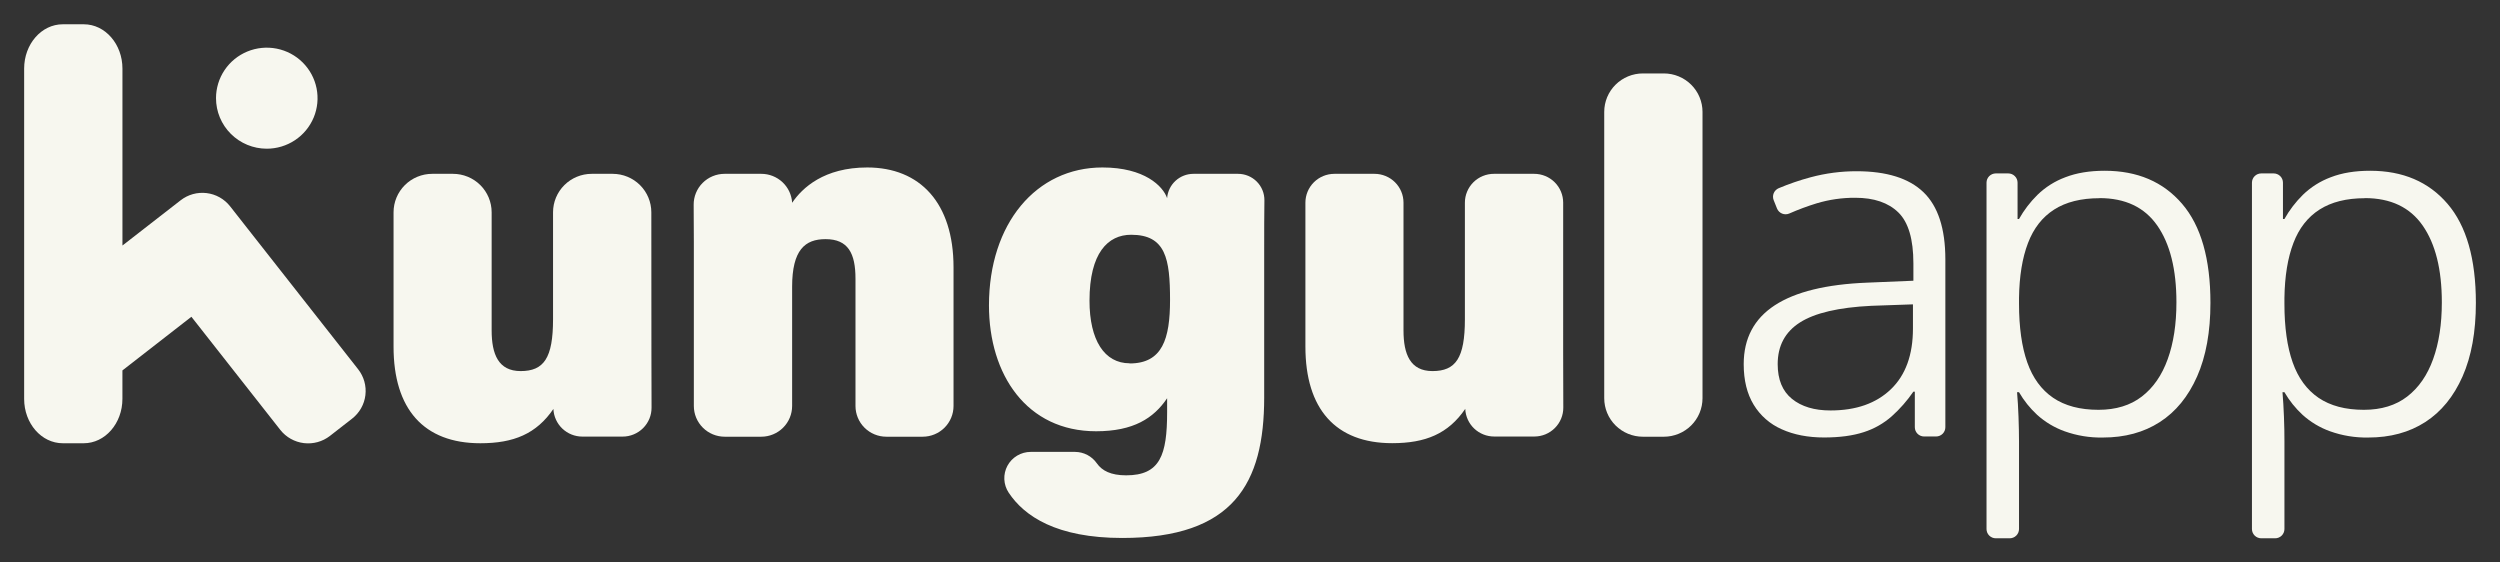
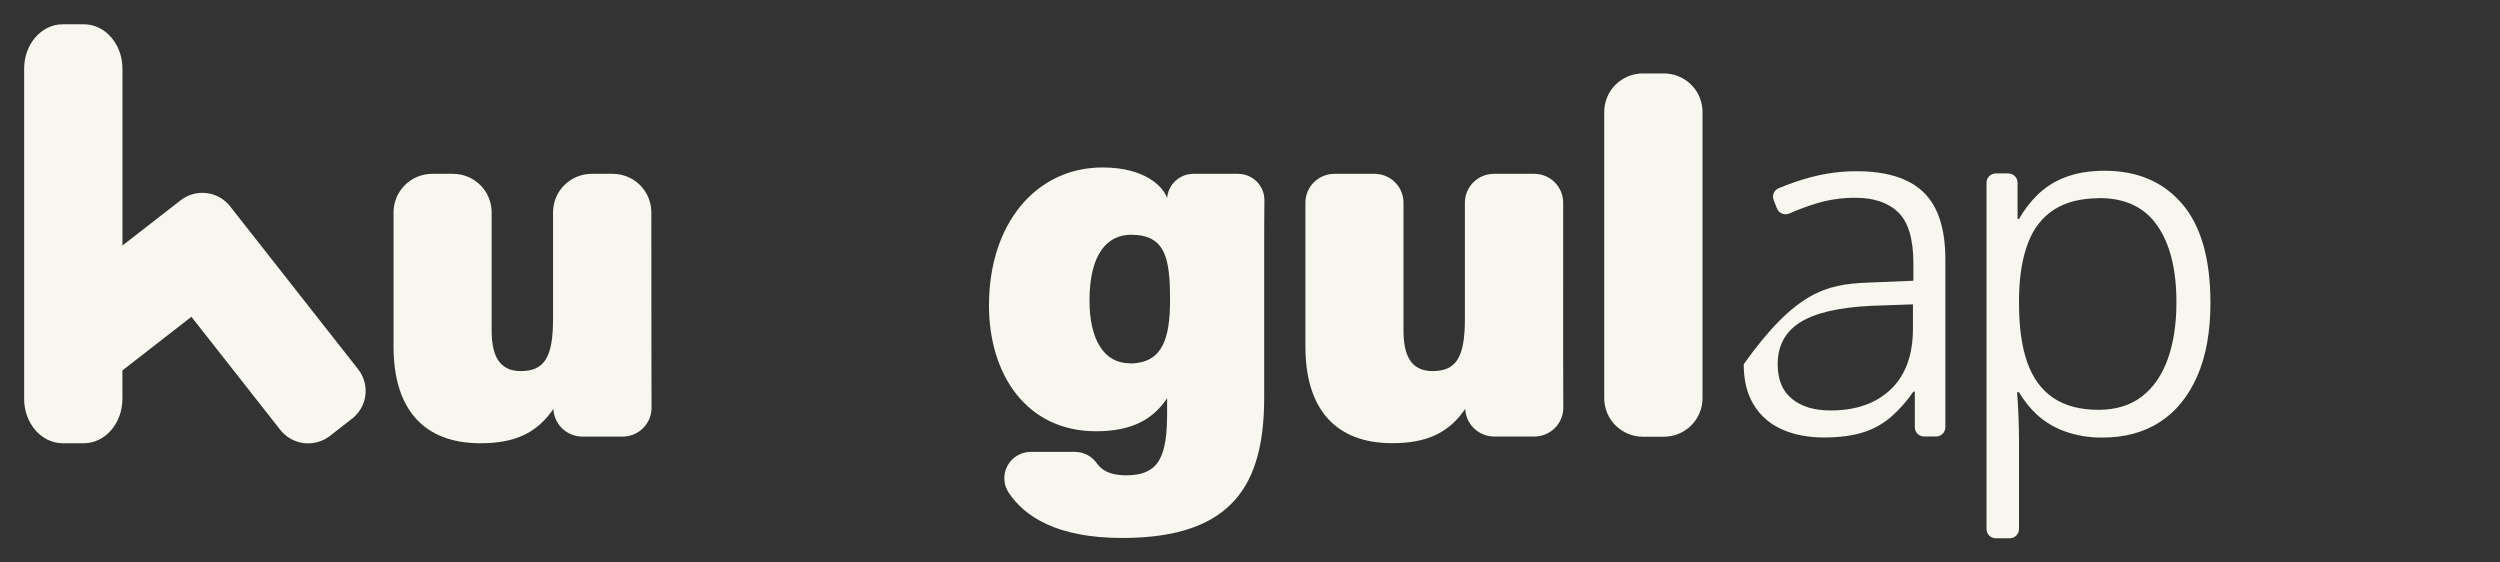
<svg xmlns="http://www.w3.org/2000/svg" width="240" height="54" viewBox="0 0 240 54" fill="none">
  <rect x="0" y="0" width="240" height="54" fill="#333333" stroke="none" />
-   <path d="M25.611 14.275C26.575 14.275 27.517 13.99 28.319 13.457C29.12 12.925 29.745 12.167 30.114 11.281C30.483 10.395 30.579 9.42 30.391 8.479C30.203 7.539 29.739 6.674 29.057 5.996C28.376 5.318 27.507 4.856 26.562 4.669C25.616 4.482 24.636 4.578 23.745 4.945C22.855 5.312 22.094 5.934 21.558 6.731C21.022 7.529 20.737 8.466 20.737 9.425C20.737 10.711 21.25 11.945 22.164 12.854C23.078 13.764 24.318 14.275 25.611 14.275Z" fill="#F7F7EF" />
  <path d="M23.77 21.946L22.089 19.804C21.816 19.456 21.476 19.165 21.089 18.947C20.702 18.73 20.276 18.59 19.835 18.537C19.394 18.483 18.947 18.517 18.519 18.635C18.091 18.754 17.691 18.955 17.341 19.228L11.755 23.57V6.589C11.755 4.237 10.099 2.331 8.043 2.331H6.028C3.973 2.331 2.318 4.237 2.318 6.589V38.294C2.318 40.646 3.973 42.552 6.03 42.552H8.04C10.089 42.552 11.752 40.646 11.752 38.294V35.561L18.374 30.41L26.907 41.267C27.462 41.973 28.276 42.431 29.17 42.539C30.064 42.648 30.964 42.399 31.674 41.847L33.799 40.192C34.509 39.64 34.969 38.83 35.078 37.941C35.187 37.051 34.937 36.155 34.382 35.449L23.77 21.946Z" fill="#F7F7EF" />
  <path d="M62.528 20.381C62.528 19.401 62.137 18.462 61.441 17.769C60.745 17.077 59.8 16.688 58.816 16.688H56.804C55.82 16.688 54.876 17.077 54.18 17.769C53.483 18.462 53.092 19.401 53.092 20.381V30.646C53.092 34.385 52.207 35.624 49.98 35.624C47.851 35.624 47.198 34.013 47.198 31.72V20.381C47.198 19.401 46.807 18.462 46.111 17.769C45.415 17.077 44.471 16.688 43.486 16.688H41.492C41.004 16.688 40.522 16.783 40.071 16.969C39.621 17.154 39.212 17.427 38.867 17.77C38.523 18.113 38.25 18.52 38.063 18.968C37.877 19.416 37.781 19.896 37.781 20.381V33.282C37.781 39.264 40.674 42.552 46.114 42.552C49.316 42.552 51.493 41.649 53.127 39.258V39.277C53.162 39.988 53.47 40.657 53.987 41.148C54.505 41.639 55.192 41.913 55.907 41.913H59.768C60.135 41.913 60.498 41.841 60.837 41.7C61.176 41.56 61.484 41.354 61.742 41.095C62.001 40.836 62.205 40.528 62.344 40.19C62.482 39.852 62.552 39.489 62.549 39.124C62.536 37.269 62.536 35.308 62.536 33.853L62.528 20.381Z" fill="#F7F7EF" />
-   <path d="M83.256 16.077C79.117 16.077 77.019 18.025 76.044 19.47V19.447C75.995 18.699 75.663 17.998 75.114 17.486C74.564 16.974 73.84 16.688 73.087 16.688H69.556C69.164 16.688 68.776 16.765 68.415 16.915C68.053 17.065 67.725 17.285 67.45 17.562C67.174 17.839 66.956 18.167 66.809 18.529C66.662 18.89 66.588 19.276 66.592 19.666C66.604 20.849 66.609 22.064 66.609 23.23V38.976C66.609 39.758 66.922 40.508 67.477 41.06C68.033 41.613 68.787 41.924 69.572 41.924H73.081C73.866 41.924 74.62 41.613 75.176 41.06C75.731 40.508 76.044 39.758 76.044 38.976V27.531C76.044 23.991 77.281 22.957 79.251 22.957C81.423 22.957 82.127 24.324 82.127 26.755V38.976C82.127 39.758 82.439 40.508 82.995 41.061C83.551 41.614 84.304 41.924 85.09 41.924H88.576C89.362 41.924 90.115 41.614 90.671 41.061C91.227 40.508 91.539 39.758 91.539 38.976V25.665C91.539 19.49 88.329 16.077 83.251 16.077" fill="#F7F7EF" />
  <path d="M118.852 16.688H114.569C113.932 16.688 113.319 16.926 112.851 17.356C112.383 17.785 112.095 18.374 112.044 19.005V19.025C111.653 17.872 109.877 16.077 105.837 16.077C99.481 16.077 94.941 21.448 94.941 29.317C94.941 35.981 98.569 41.401 105.226 41.401C108.807 41.401 110.754 40.152 112.044 38.231V39.564C112.044 43.69 111.368 45.632 108.112 45.632C106.638 45.632 105.794 45.188 105.297 44.479C105.063 44.143 104.752 43.868 104.388 43.677C104.025 43.486 103.621 43.385 103.21 43.382H98.945C98.487 43.383 98.037 43.507 97.645 43.741C97.252 43.975 96.93 44.311 96.714 44.713C96.498 45.114 96.395 45.567 96.416 46.022C96.438 46.477 96.582 46.918 96.835 47.298C98.337 49.558 101.423 51.645 107.734 51.645C118.425 51.645 121.362 46.411 121.362 38.152V23.929C121.362 22.175 121.362 20.615 121.383 19.233C121.387 18.9 121.324 18.569 121.198 18.261C121.073 17.952 120.887 17.671 120.651 17.435C120.416 17.198 120.136 17.01 119.827 16.882C119.518 16.754 119.187 16.688 118.852 16.688ZM108.443 34.876C106.029 34.876 104.592 32.667 104.592 28.862C104.592 24.273 106.368 22.537 108.587 22.537C111.913 22.537 112.324 24.843 112.324 28.796C112.324 32.527 111.597 34.891 108.443 34.891" fill="#F7F7EF" />
  <path d="M150.065 19.455C150.065 18.721 149.772 18.017 149.25 17.498C148.729 16.979 148.021 16.688 147.284 16.688H143.413C143.047 16.688 142.686 16.759 142.348 16.898C142.01 17.037 141.703 17.241 141.445 17.498C141.187 17.755 140.982 18.06 140.842 18.396C140.702 18.732 140.63 19.091 140.63 19.455V30.646C140.63 34.385 139.744 35.624 137.517 35.624C135.388 35.624 134.736 34.013 134.736 31.722V19.455C134.736 18.721 134.443 18.017 133.921 17.498C133.399 16.979 132.692 16.688 131.954 16.688H128.1C127.362 16.688 126.655 16.979 126.133 17.498C125.612 18.017 125.319 18.721 125.319 19.455V33.273C125.319 39.258 128.211 42.545 133.651 42.545C136.853 42.545 139.03 41.643 140.665 39.251V39.271C140.699 39.981 141.006 40.651 141.523 41.142C142.041 41.633 142.728 41.906 143.443 41.906H147.295C147.662 41.906 148.026 41.834 148.365 41.694C148.704 41.553 149.011 41.347 149.27 41.088C149.528 40.829 149.733 40.521 149.871 40.183C150.01 39.845 150.08 39.483 150.077 39.118C150.063 37.261 150.063 35.301 150.063 33.847L150.065 19.455Z" fill="#F7F7EF" />
  <path d="M159.729 7.05H157.718C157.23 7.05 156.747 7.145 156.297 7.331C155.847 7.516 155.438 7.788 155.093 8.131C154.748 8.473 154.475 8.88 154.288 9.328C154.102 9.776 154.006 10.257 154.006 10.741V38.231C154.006 39.211 154.397 40.15 155.093 40.843C155.789 41.535 156.733 41.925 157.718 41.925H159.729C160.714 41.925 161.658 41.535 162.354 40.843C163.05 40.15 163.441 39.211 163.441 38.231V10.741C163.441 10.257 163.345 9.776 163.158 9.328C162.972 8.88 162.698 8.473 162.354 8.131C162.009 7.788 161.6 7.516 161.149 7.331C160.699 7.145 160.216 7.05 159.729 7.05Z" fill="#F7F7EF" />
-   <path d="M178.232 16.439C181.119 16.439 183.259 17.11 184.654 18.453C186.05 19.797 186.749 21.936 186.754 24.873V41.015C186.754 41.251 186.66 41.477 186.492 41.643C186.325 41.809 186.098 41.903 185.861 41.903H184.716C184.598 41.903 184.482 41.88 184.374 41.835C184.266 41.791 184.168 41.725 184.085 41.643C184.002 41.56 183.936 41.463 183.891 41.355C183.846 41.247 183.823 41.132 183.823 41.015V37.599H183.684C183.09 38.465 182.395 39.257 181.613 39.959C180.831 40.651 179.912 41.172 178.914 41.488C177.875 41.827 176.61 41.997 175.121 41.998C173.568 41.998 172.211 41.736 171.049 41.211C169.925 40.721 168.982 39.895 168.35 38.849C167.713 37.799 167.395 36.503 167.396 34.96C167.396 32.49 168.39 30.607 170.376 29.31C172.363 28.013 175.326 27.288 179.265 27.134L183.686 26.95V25.283C183.686 22.967 183.205 21.338 182.244 20.397C181.282 19.456 179.903 18.986 178.105 18.986C176.852 18.979 175.604 19.158 174.404 19.518C173.511 19.792 172.634 20.118 171.779 20.494C171.669 20.543 171.551 20.569 171.431 20.571C171.311 20.573 171.191 20.55 171.08 20.505C170.969 20.46 170.869 20.392 170.784 20.307C170.7 20.222 170.634 20.121 170.59 20.01L170.272 19.213C170.187 18.998 170.189 18.759 170.277 18.546C170.366 18.333 170.535 18.163 170.747 18.071C171.747 17.65 172.775 17.298 173.823 17.017C175.264 16.63 176.751 16.435 178.244 16.439M179.64 29.358C176.507 29.512 174.227 30.044 172.799 30.954C171.37 31.864 170.657 33.2 170.658 34.96C170.658 36.44 171.116 37.552 172.032 38.294C172.948 39.036 174.181 39.406 175.731 39.404C178.181 39.404 180.112 38.726 181.525 37.368C182.938 36.011 183.644 34.066 183.643 31.534V29.218L179.64 29.358Z" fill="#F7F7EF" />
+   <path d="M178.232 16.439C181.119 16.439 183.259 17.11 184.654 18.453C186.05 19.797 186.749 21.936 186.754 24.873V41.015C186.754 41.251 186.66 41.477 186.492 41.643C186.325 41.809 186.098 41.903 185.861 41.903H184.716C184.598 41.903 184.482 41.88 184.374 41.835C184.266 41.791 184.168 41.725 184.085 41.643C184.002 41.56 183.936 41.463 183.891 41.355C183.846 41.247 183.823 41.132 183.823 41.015V37.599H183.684C183.09 38.465 182.395 39.257 181.613 39.959C180.831 40.651 179.912 41.172 178.914 41.488C177.875 41.827 176.61 41.997 175.121 41.998C173.568 41.998 172.211 41.736 171.049 41.211C169.925 40.721 168.982 39.895 168.35 38.849C167.713 37.799 167.395 36.503 167.396 34.96C172.363 28.013 175.326 27.288 179.265 27.134L183.686 26.95V25.283C183.686 22.967 183.205 21.338 182.244 20.397C181.282 19.456 179.903 18.986 178.105 18.986C176.852 18.979 175.604 19.158 174.404 19.518C173.511 19.792 172.634 20.118 171.779 20.494C171.669 20.543 171.551 20.569 171.431 20.571C171.311 20.573 171.191 20.55 171.08 20.505C170.969 20.46 170.869 20.392 170.784 20.307C170.7 20.222 170.634 20.121 170.59 20.01L170.272 19.213C170.187 18.998 170.189 18.759 170.277 18.546C170.366 18.333 170.535 18.163 170.747 18.071C171.747 17.65 172.775 17.298 173.823 17.017C175.264 16.63 176.751 16.435 178.244 16.439M179.64 29.358C176.507 29.512 174.227 30.044 172.799 30.954C171.37 31.864 170.657 33.2 170.658 34.96C170.658 36.44 171.116 37.552 172.032 38.294C172.948 39.036 174.181 39.406 175.731 39.404C178.181 39.404 180.112 38.726 181.525 37.368C182.938 36.011 183.644 34.066 183.643 31.534V29.218L179.64 29.358Z" fill="#F7F7EF" />
  <path d="M202.056 16.393C205.189 16.393 207.663 17.45 209.479 19.564C211.294 21.678 212.202 24.849 212.202 29.079C212.202 31.857 211.776 34.211 210.922 36.141C210.069 38.072 208.874 39.532 207.338 40.521C205.804 41.509 203.983 42.003 201.874 42.003C200.623 42.028 199.377 41.824 198.199 41.402C197.227 41.052 196.334 40.517 195.568 39.828C194.881 39.193 194.293 38.46 193.825 37.651H193.638C193.699 38.362 193.746 39.149 193.777 40.014C193.808 40.878 193.824 41.665 193.825 42.374V50.788C193.825 51.023 193.731 51.249 193.563 51.416C193.396 51.582 193.169 51.676 192.932 51.676H191.598C191.481 51.676 191.365 51.653 191.256 51.608C191.148 51.563 191.05 51.498 190.967 51.416C190.884 51.333 190.818 51.235 190.773 51.128C190.729 51.02 190.706 50.904 190.706 50.788V17.536C190.706 17.419 190.729 17.304 190.773 17.196C190.818 17.088 190.884 16.991 190.967 16.908C191.05 16.826 191.148 16.76 191.256 16.716C191.365 16.671 191.481 16.648 191.598 16.648H192.793C192.91 16.648 193.027 16.671 193.135 16.716C193.243 16.76 193.341 16.826 193.424 16.908C193.507 16.991 193.573 17.088 193.618 17.196C193.663 17.304 193.686 17.419 193.686 17.536V21.023H193.826C194.304 20.172 194.899 19.393 195.595 18.707C196.358 17.964 197.27 17.389 198.27 17.017C199.341 16.6 200.605 16.392 202.063 16.393M201.552 19.028C199.786 19.028 198.335 19.391 197.199 20.117C196.063 20.843 195.226 21.915 194.687 23.334C194.142 24.754 193.855 26.511 193.826 28.605V29.16C193.826 31.414 194.09 33.289 194.616 34.785C195.143 36.282 195.97 37.416 197.1 38.188C198.232 38.957 199.682 39.342 201.451 39.342C203.126 39.342 204.515 38.917 205.616 38.068C206.718 37.219 207.545 36.024 208.099 34.481C208.659 32.937 208.938 31.116 208.937 29.017C208.937 25.867 208.325 23.413 207.099 21.654C205.874 19.895 204.021 19.016 201.538 19.018" fill="#F7F7EF" />
-   <path d="M227.538 16.393C230.673 16.393 233.147 17.45 234.962 19.564C236.777 21.678 237.684 24.849 237.684 29.079C237.684 31.857 237.257 34.211 236.404 36.141C235.551 38.072 234.356 39.532 232.82 40.521C231.285 41.509 229.464 42.003 227.356 42.003C226.104 42.027 224.859 41.824 223.681 41.402C222.71 41.053 221.816 40.518 221.051 39.828C220.363 39.193 219.775 38.46 219.306 37.651H219.119C219.18 38.362 219.227 39.149 219.26 40.014C219.293 40.878 219.309 41.665 219.306 42.374V50.788C219.306 51.023 219.212 51.249 219.045 51.416C218.878 51.582 218.651 51.676 218.414 51.676H217.08C216.843 51.676 216.616 51.582 216.449 51.416C216.281 51.249 216.187 51.023 216.187 50.788V17.536C216.187 17.3 216.281 17.075 216.449 16.908C216.616 16.742 216.843 16.648 217.08 16.648H218.272C218.508 16.648 218.735 16.742 218.903 16.908C219.07 17.075 219.164 17.3 219.164 17.536V21.023H219.305C219.783 20.173 220.378 19.393 221.073 18.707C221.837 17.965 222.748 17.389 223.748 17.017C224.82 16.6 226.085 16.392 227.541 16.393M227.03 19.028C225.264 19.028 223.813 19.391 222.677 20.117C221.542 20.843 220.704 21.915 220.166 23.334C219.623 24.754 219.336 26.511 219.305 28.605V29.16C219.305 31.414 219.568 33.289 220.095 34.785C220.621 36.282 221.449 37.416 222.578 38.188C223.71 38.957 225.161 39.342 226.931 39.342C228.606 39.342 229.994 38.917 231.094 38.068C232.195 37.219 233.023 36.024 233.578 34.481C234.137 32.937 234.417 31.116 234.416 29.017C234.416 25.867 233.803 23.413 232.578 21.654C231.353 19.895 229.499 19.016 227.017 19.018" fill="#F7F7EF" />
</svg>